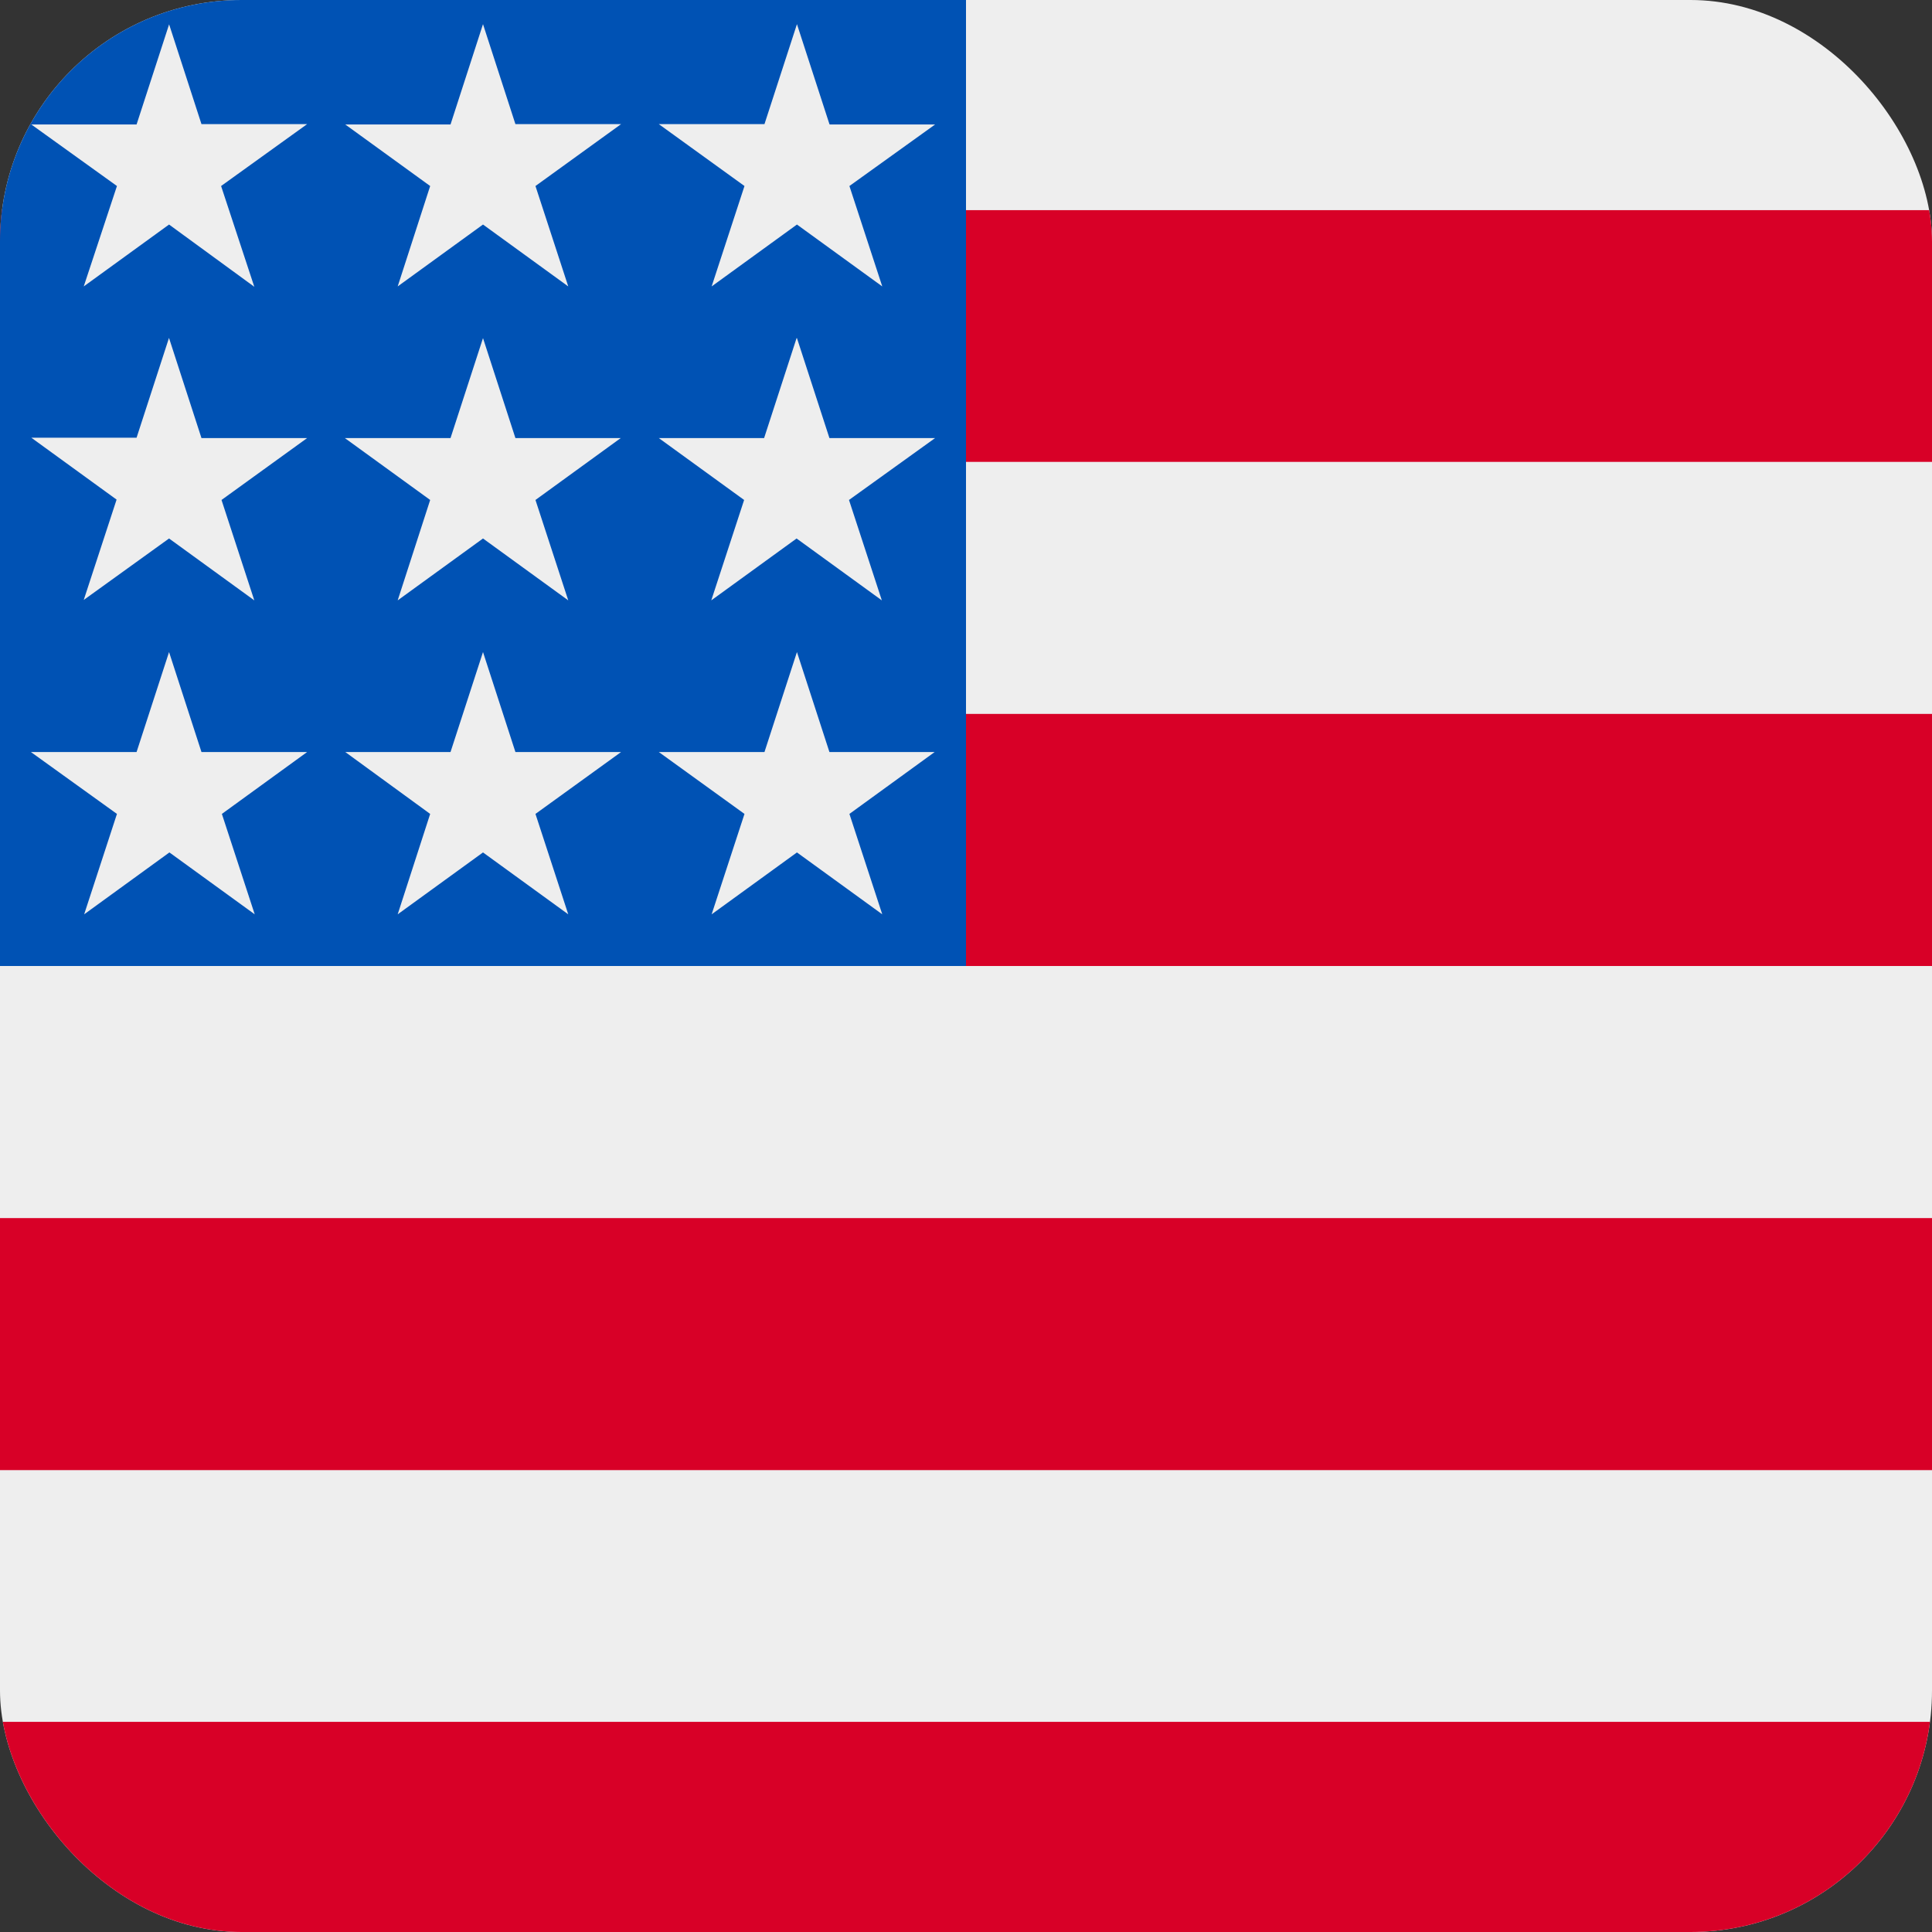
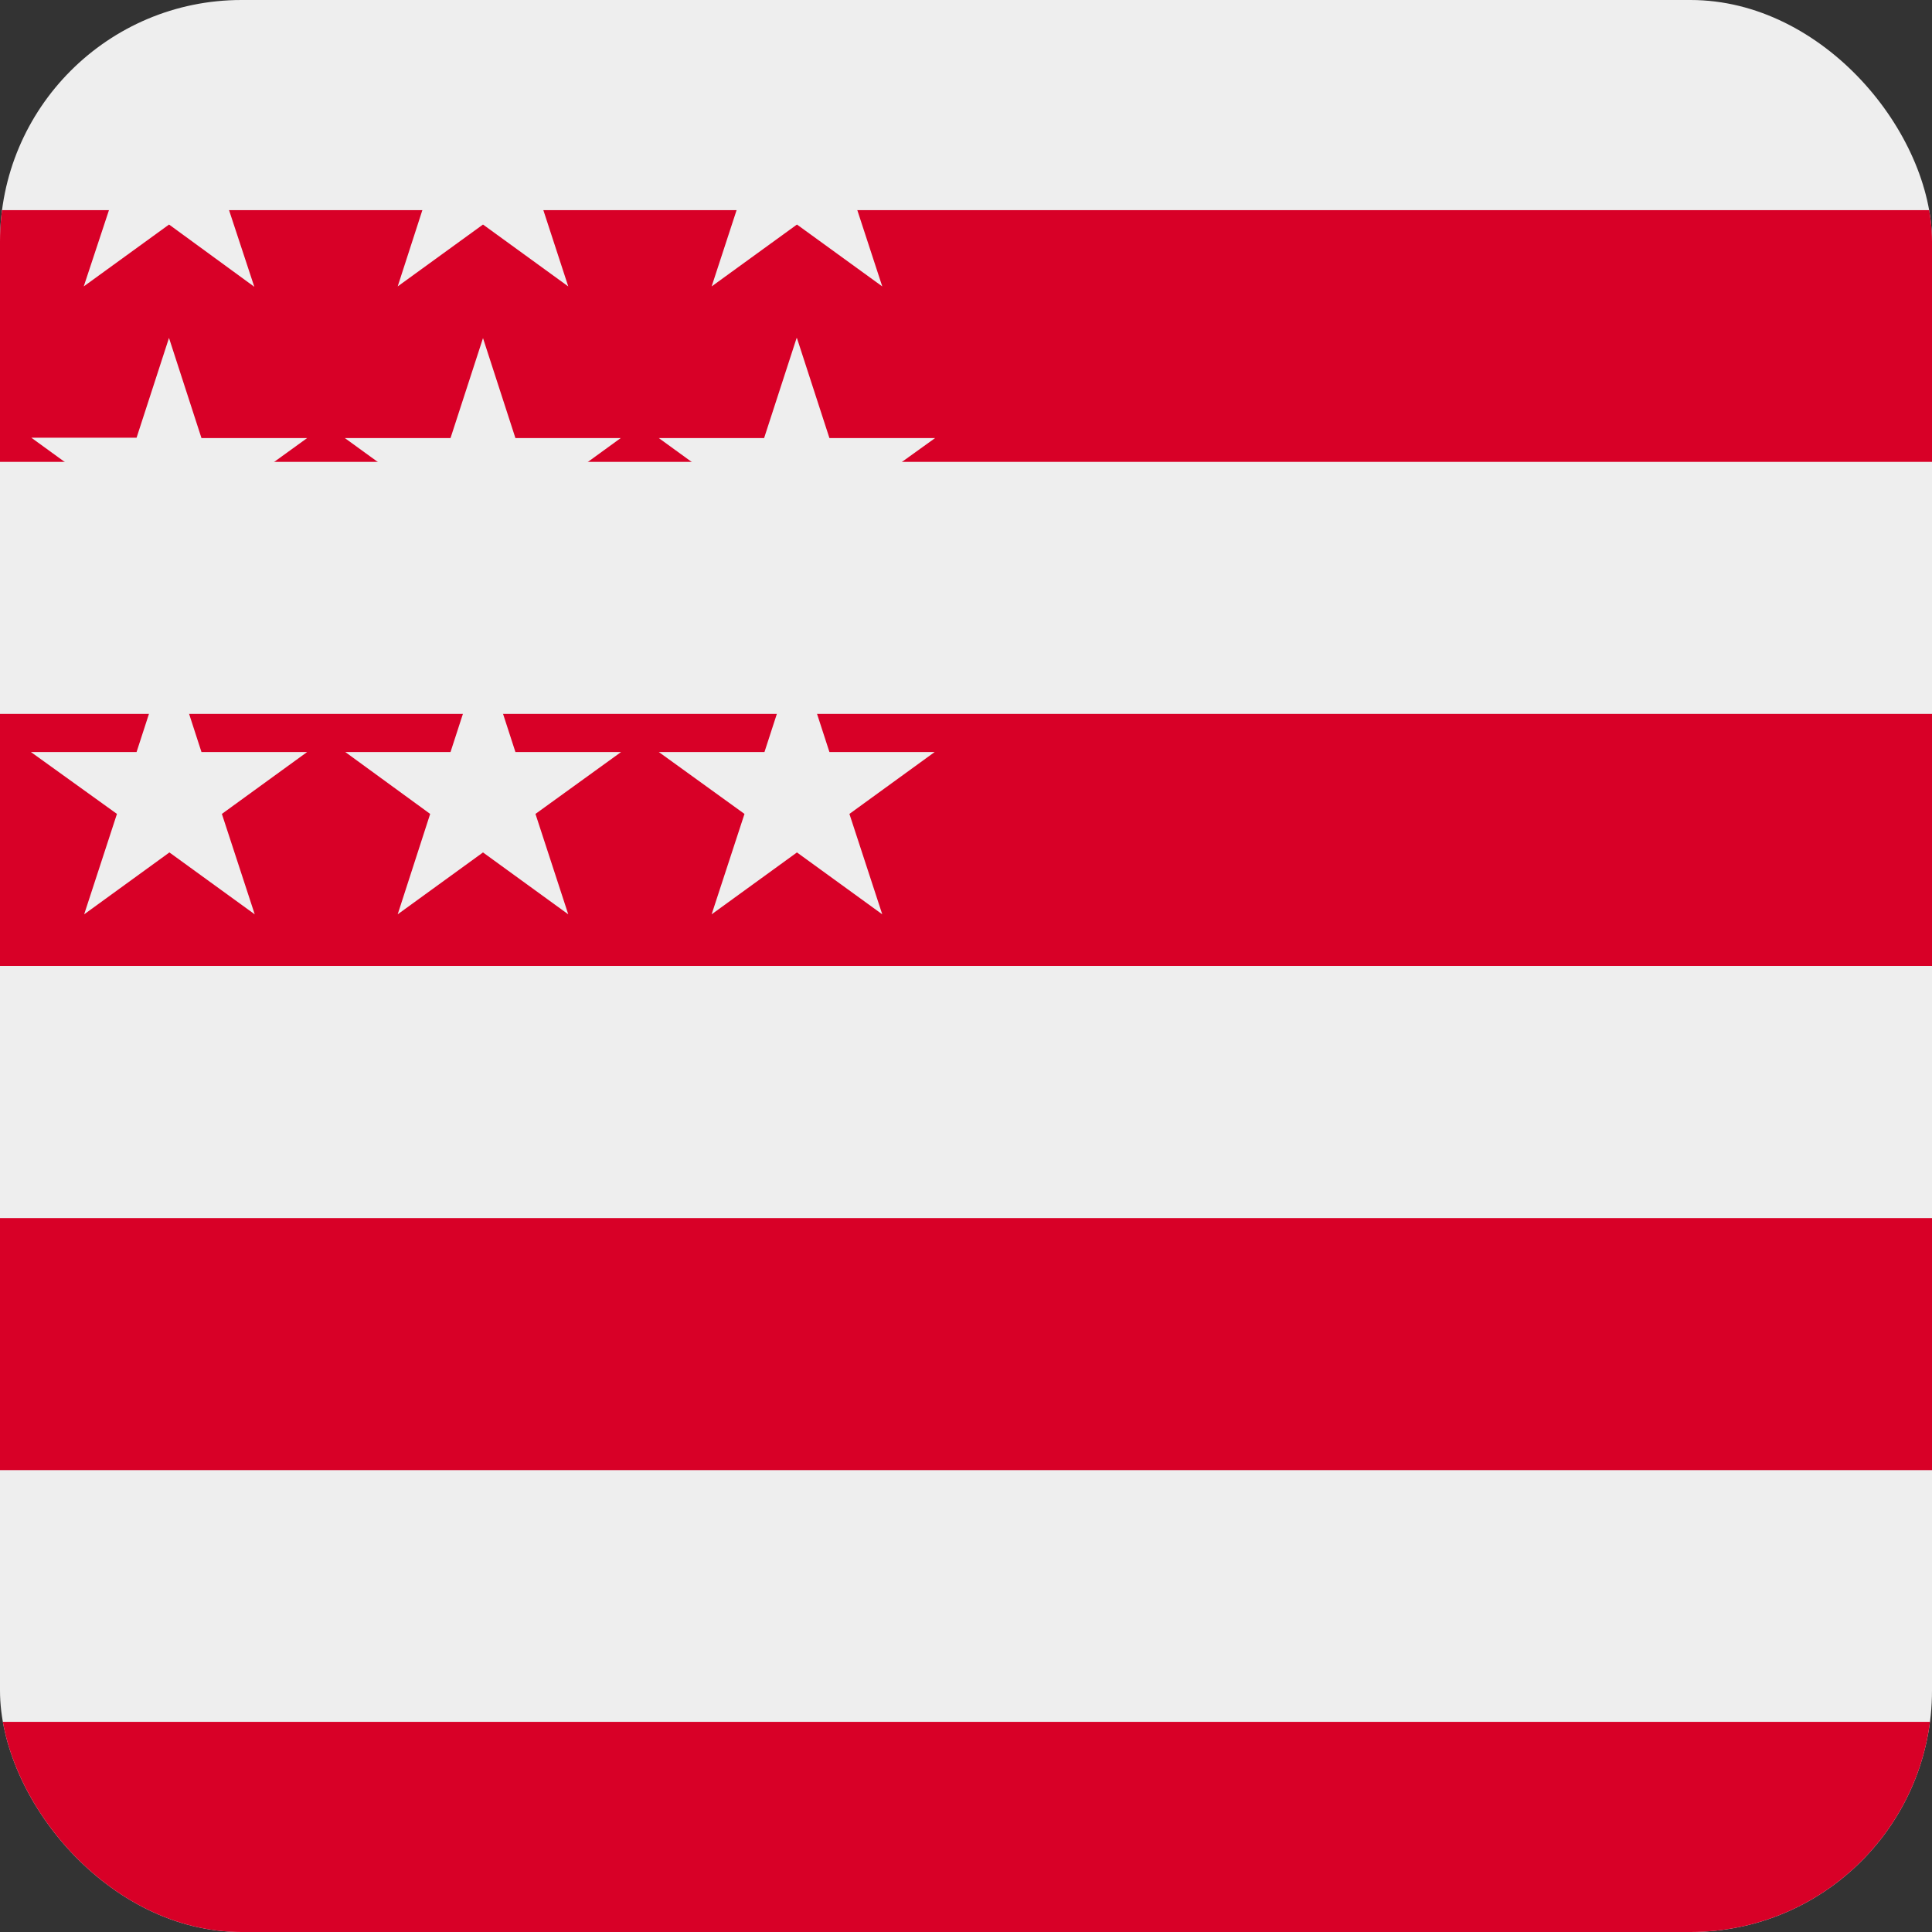
<svg xmlns="http://www.w3.org/2000/svg" width="32" height="32" viewBox="0 0 32 32" fill="none">
  <rect x="0" y="0" width="32" height="32" fill="#333333" stroke="none" />
  <g clip-path="url(#clip0_2610_1964)">
    <path d="M0 0H32V32H0V0Z" fill="#EEEEEE" />
    <path d="M0 7.65V3.481H32V7.65H0ZM0 16V11.825H32V16H0ZM0 24.35V20.175H32V24.35H0ZM0 32H32V28.519H0V32Z" fill="#D80027" />
-     <path d="M0 0H16V16H0V0Z" fill="#0052B4" />
    <path fill-rule="evenodd" clip-rule="evenodd" d="M2.8 0.4L3.337 2.056H5.087L3.662 3.081L4.212 4.75L2.8 3.719L1.387 4.744L1.937 3.081L0.519 2.062H2.262L2.8 0.406V0.4ZM8 0.4L8.537 2.056H10.287L8.869 3.081L9.412 4.744L8 3.719L6.587 4.744L7.125 3.081L5.719 2.062H7.462L8 0.4ZM13.738 2.056L13.2 0.4L12.662 2.056H10.912L12.331 3.081L11.787 4.744L13.2 3.719L14.613 4.744L14.069 3.081L15.488 2.062H13.744L13.738 2.056ZM2.8 5.6L3.337 7.256H5.087L3.669 8.281L4.212 9.944L2.8 8.919L1.387 9.937L1.931 8.275L0.519 7.25H2.262L2.8 5.594V5.6ZM8.537 7.256L8 5.6L7.462 7.256H5.712L7.125 8.281L6.587 9.944L8 8.919L9.412 9.944L8.869 8.281L10.281 7.256H8.537ZM13.2 5.6L13.738 7.256H15.488L14.062 8.281L14.606 9.944L13.194 8.919L11.781 9.944L12.325 8.281L10.912 7.256H12.656L13.194 5.6H13.2ZM3.337 12.456L2.8 10.8L2.262 12.456H0.512L1.937 13.481L1.394 15.144L2.806 14.119L4.219 15.144L3.675 13.481L5.087 12.456H3.337ZM8 10.8L8.537 12.456H10.287L8.869 13.481L9.412 15.144L8 14.119L6.587 15.144L7.125 13.481L5.719 12.456H7.462L8 10.8ZM13.738 12.456L13.2 10.8L12.662 12.456H10.912L12.331 13.481L11.787 15.144L13.2 14.119L14.613 15.144L14.069 13.481L15.481 12.456H13.738Z" fill="#EEEEEE" />
  </g>
  <defs>
    <clipPath id="clip0_2610_1964">
      <rect width="32" height="32" rx="4" fill="white" />
    </clipPath>
  </defs>
</svg>